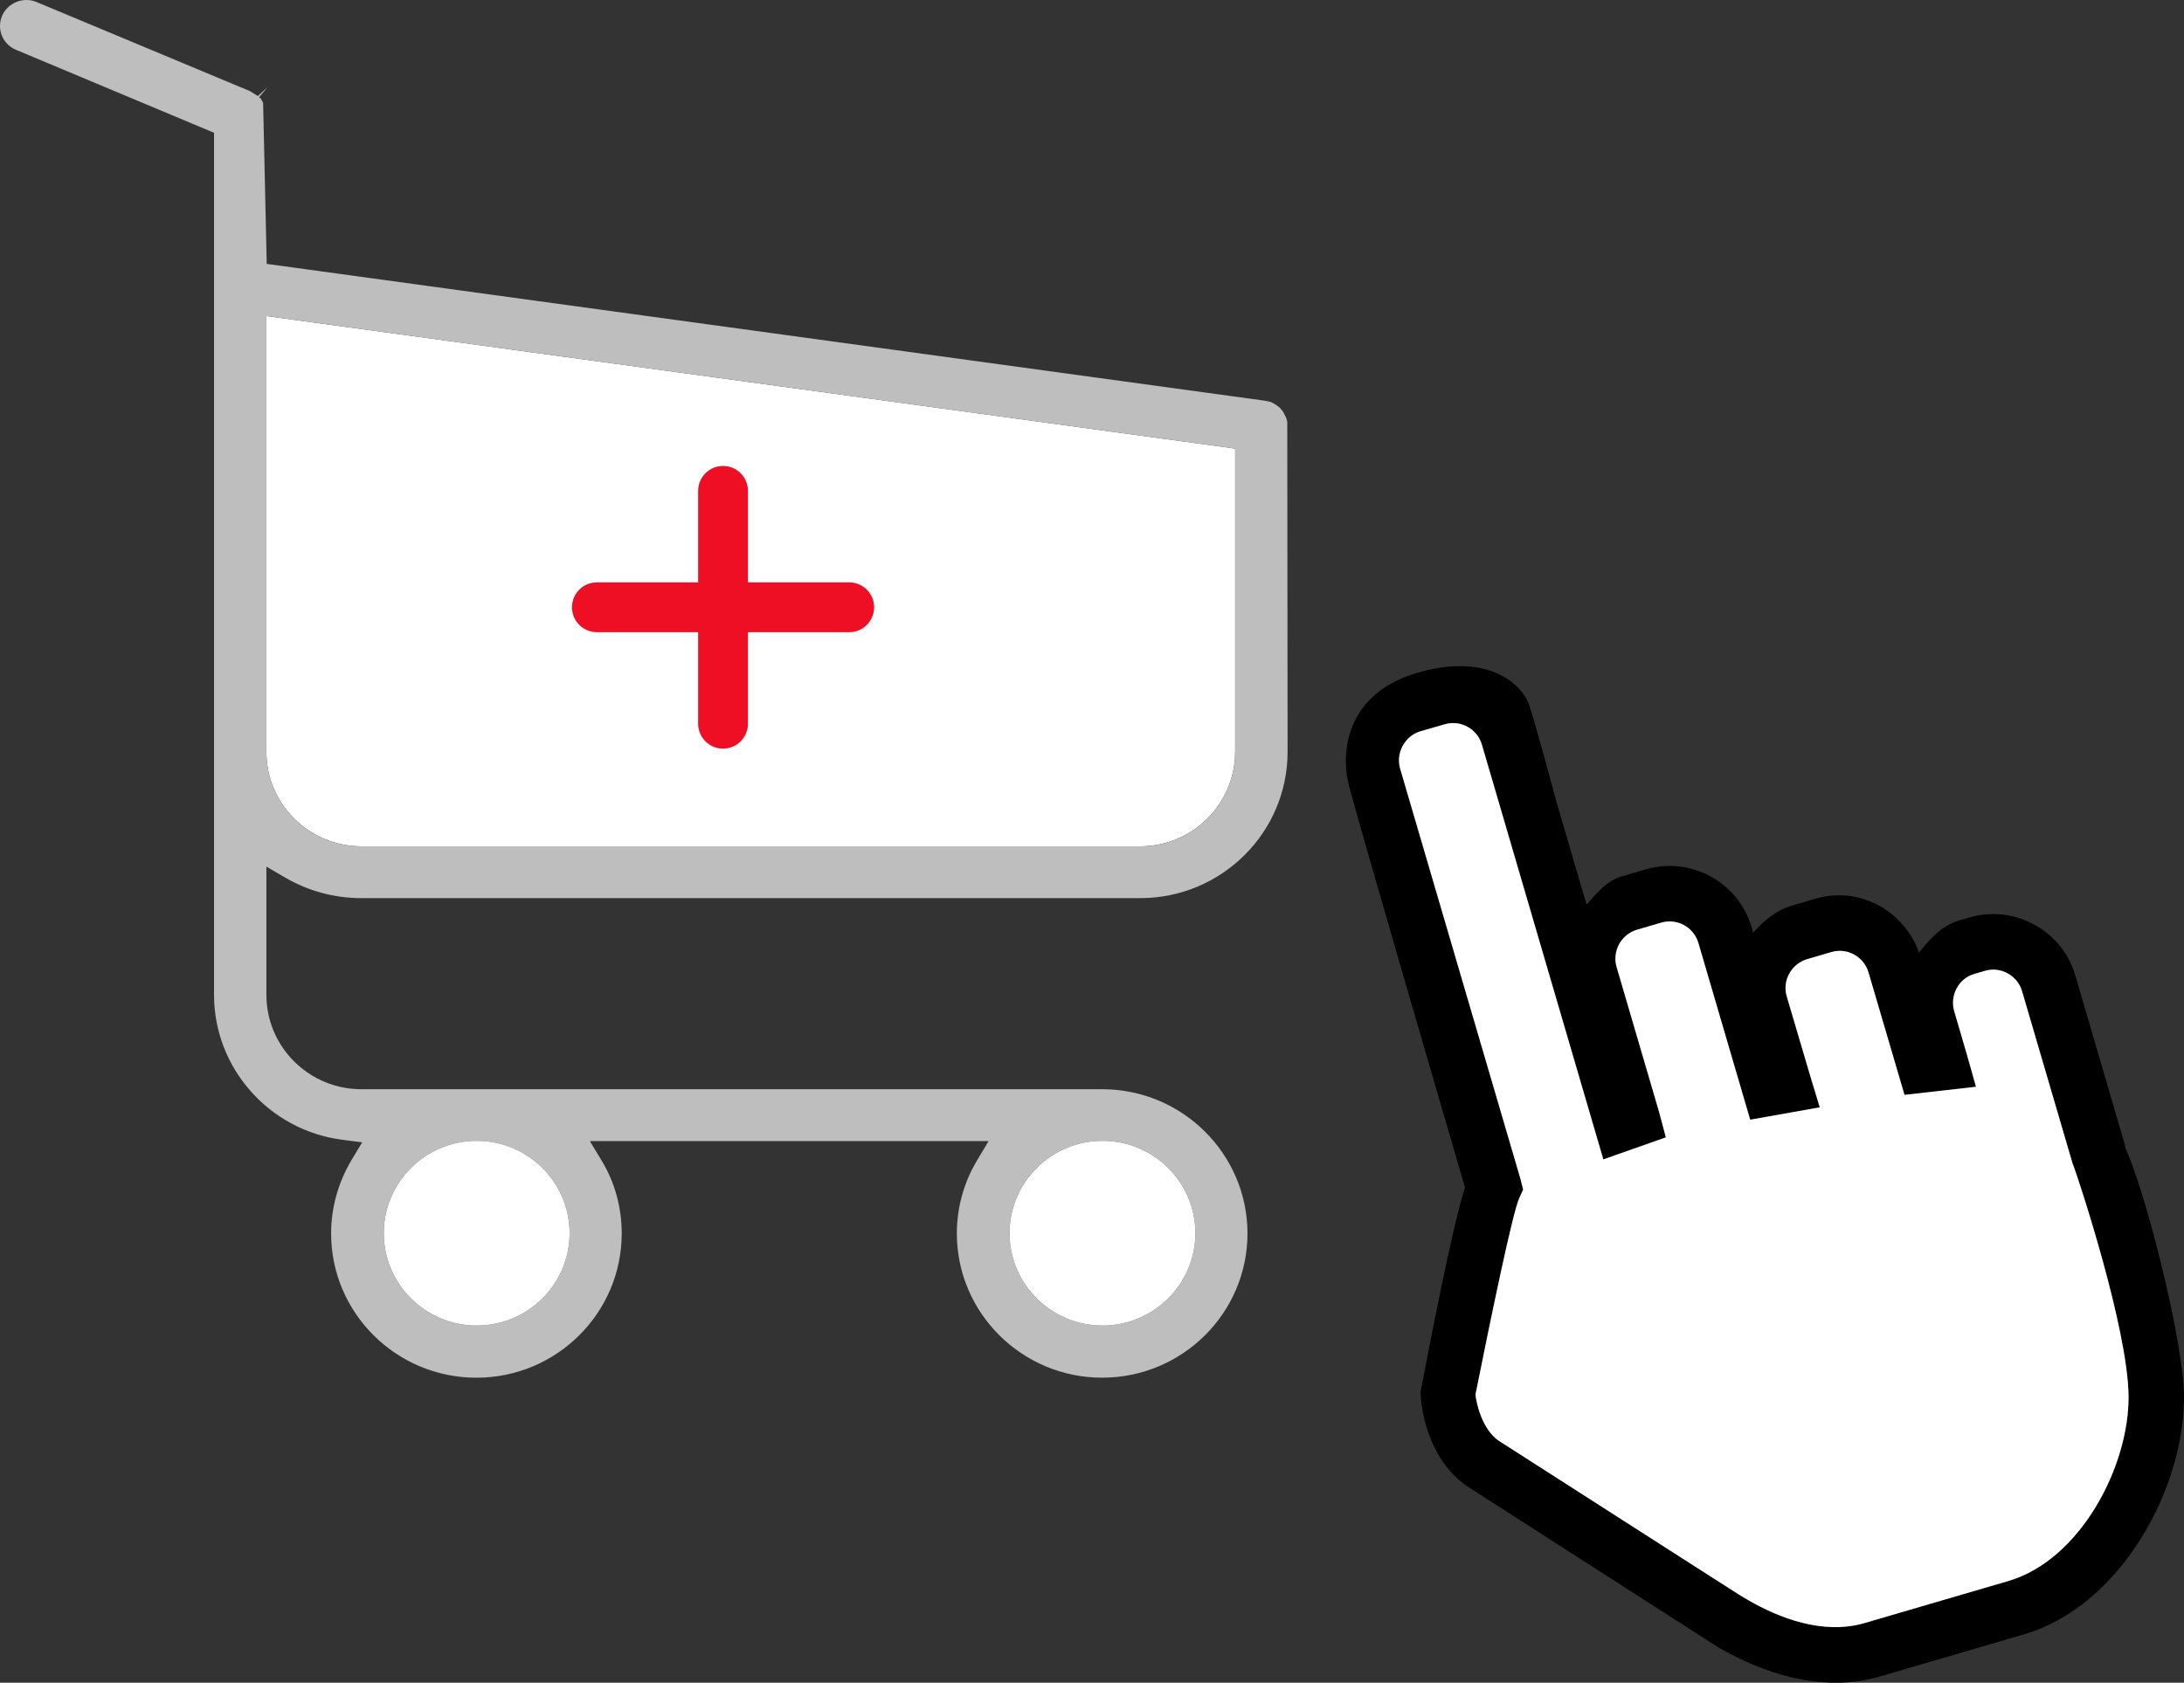
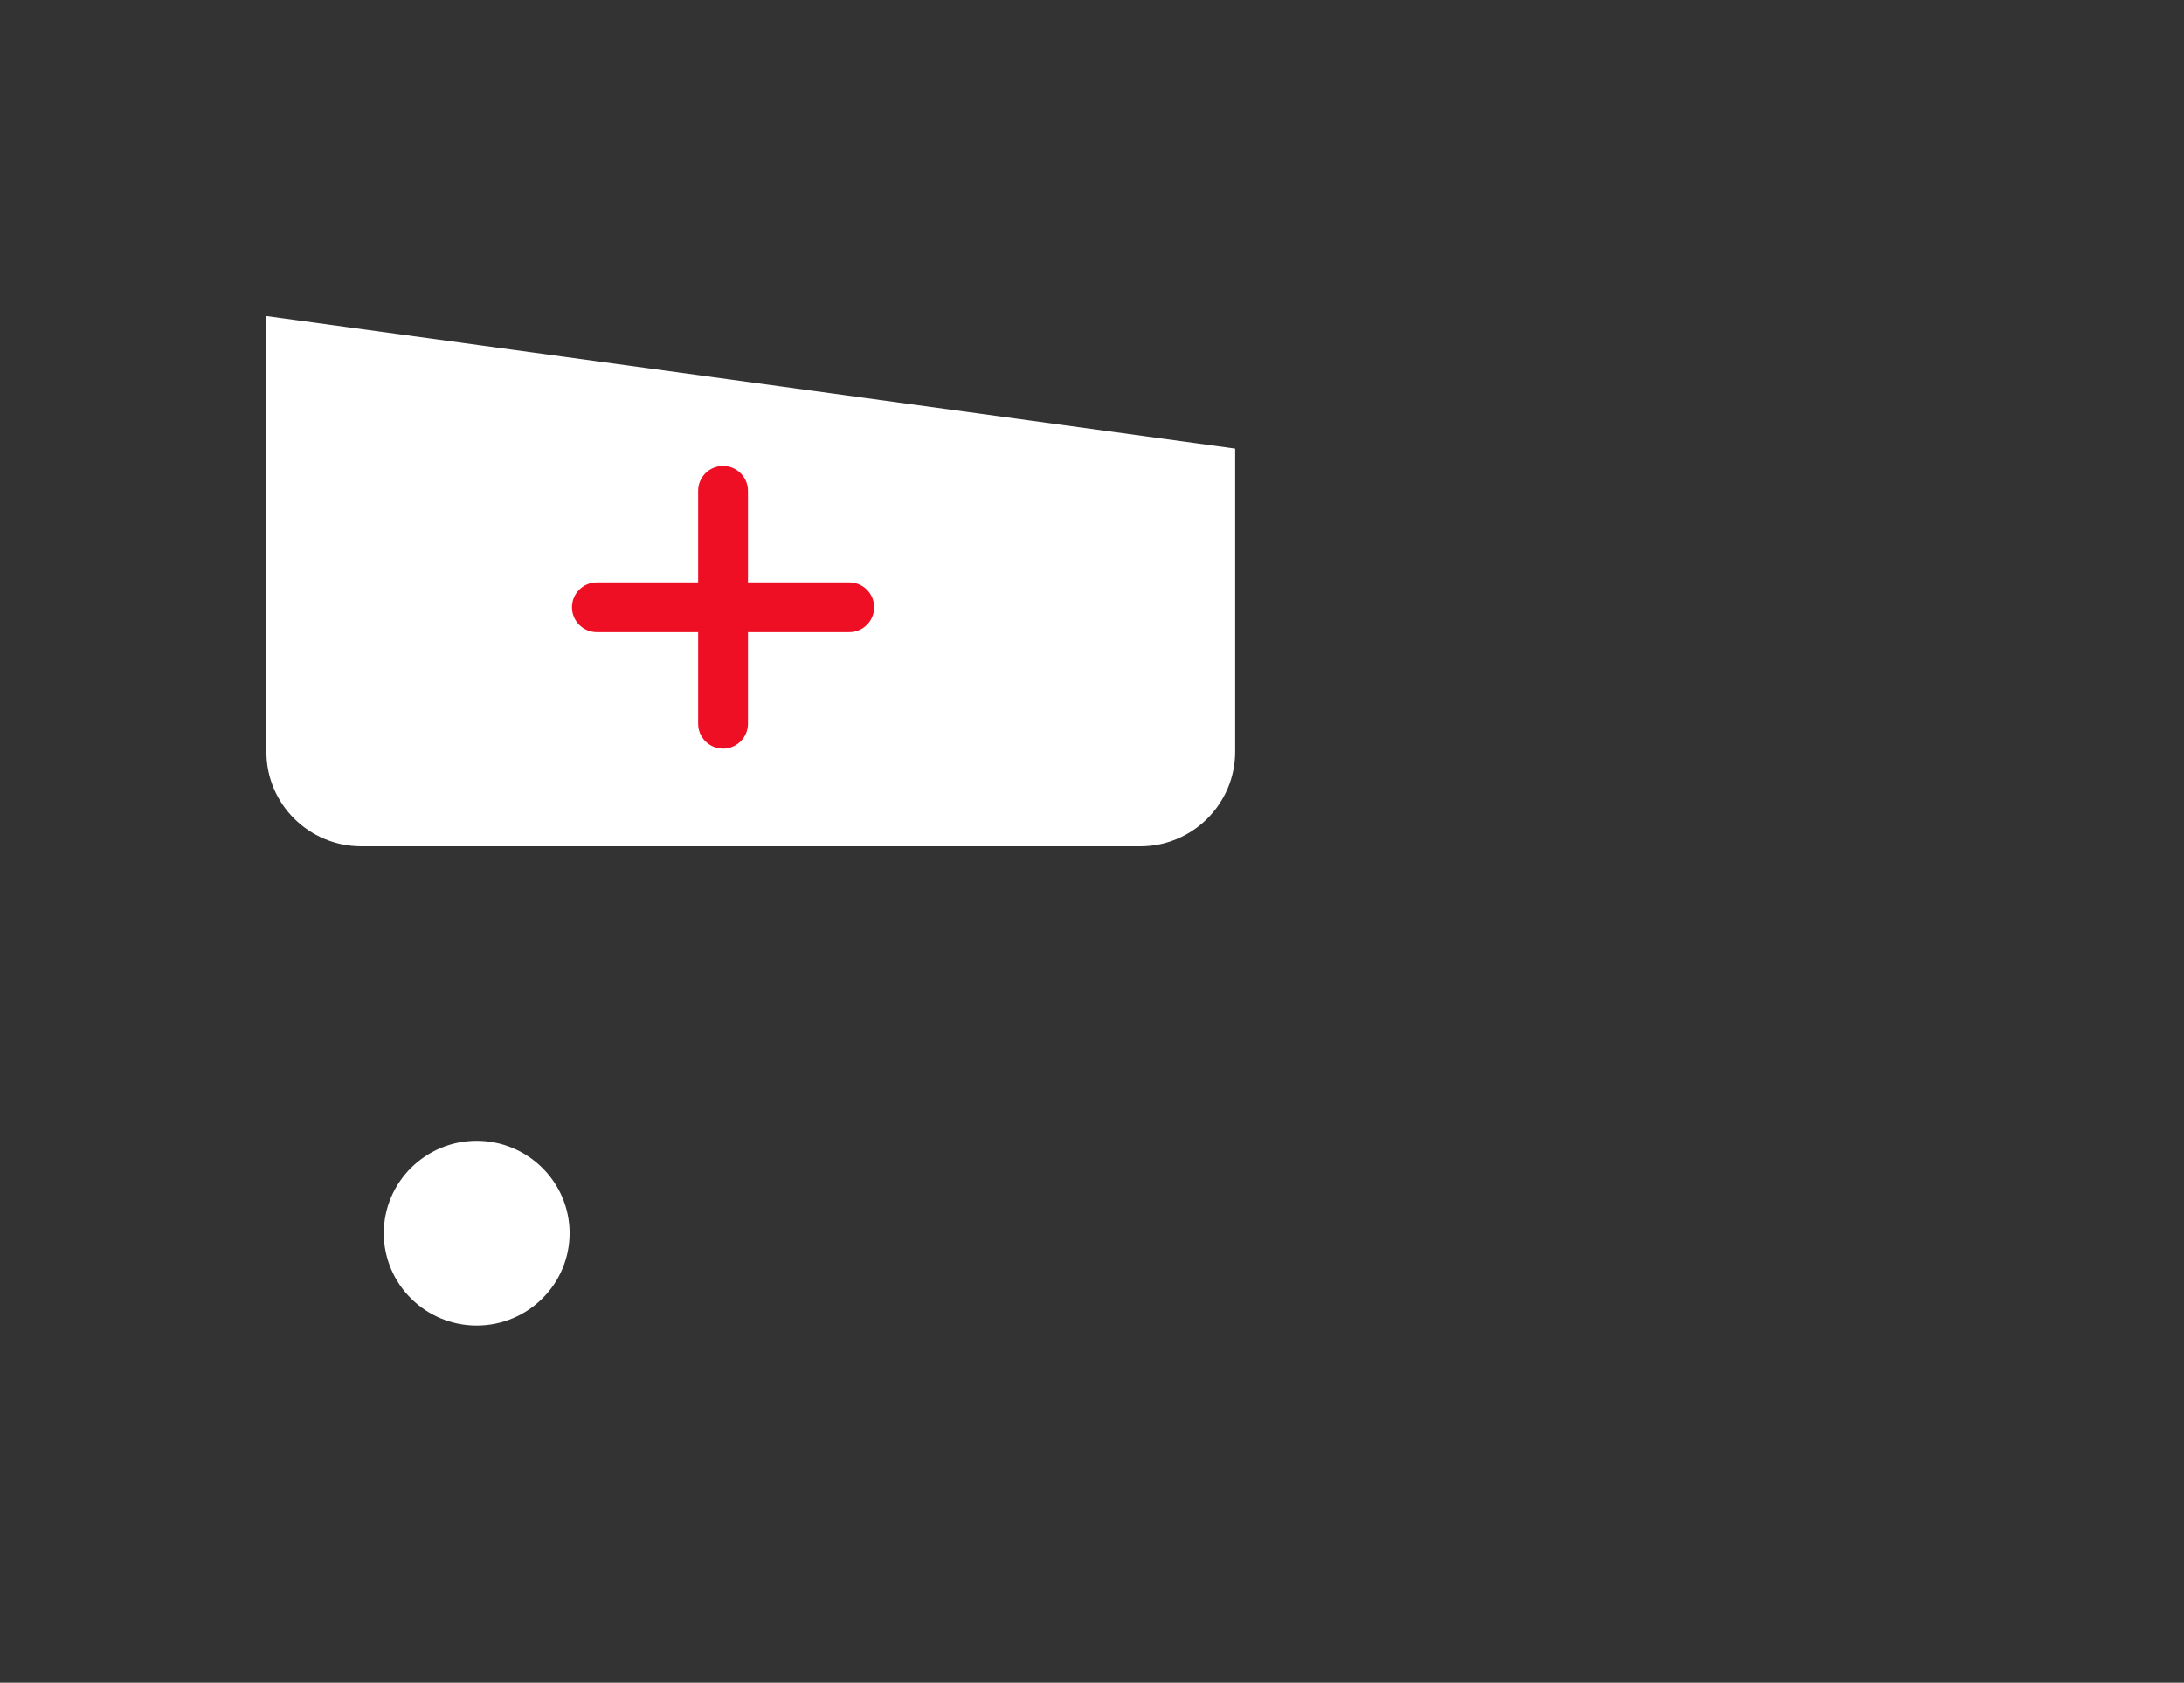
<svg xmlns="http://www.w3.org/2000/svg" version="1.1" id="Layer_1" x="0px" y="0px" width="144.646px" height="111.473px" viewBox="-61.216 -44.387 144.646 111.473" enable-background="new -61.216 -44.387 144.646 111.473" xml:space="preserve">
  <rect x="-61.216" y="-44.387" width="144.646" height="111.473" fill="#333333" stroke="none" />
-   <path d="M34.9,31.158c0.51,1.75,0.857,2.938,0.91,3.123c-0.854,2.627-2.426,10.836-2.941,13.543  c0.007,0.893,0.395,4.371,3.055,6.229l16.145,10.361c0.391,0.24,0.59,0.375,0.59,0.375c3.826,2.174,7.471,2.812,10.646,1.883  l9.524-2.789C79.271,62,83.52,54.133,83.43,47.98c-0.062-3.582-2.604-13.782-4.011-16.586l0.146,0.226l-3.332-11.381  c-0.424-1.451-1.392-2.646-2.721-3.373c-1.328-0.726-2.861-0.894-4.301-0.47l-0.689,0.201c-1.136,0.33-1.924,1.211-2.636,2.123  c-1.016-2.789-3.958-4.416-6.841-3.576l-1.604,0.472c-1.051,0.312-1.853,1.01-2.545,1.78c-0.008-0.024-0.099-0.354-0.099-0.354  c-0.878-2.996-4.036-4.713-7.028-3.832l-1.604,0.47c-0.994,0.288-1.627,1.116-2.303,1.862c-0.7-2.377-1.391-4.75-1.975-6.74  c0,0-1.298-4.851-1.801-6.413c-0.502-1.562-2.9-3.57-7.529-2.176c-4.631,1.394-4.965,5.244-4.463,7.308S34.9,31.158,34.9,31.158   M54.604,61.637c-0.326-0.184-0.642-0.383-0.642-0.383c0.063,0.049-15.935-10.207-15.935-10.207  c-1.076-0.752-1.471-2.459-1.522-3.055c1.076-5.379,2.463-12.025,2.884-12.971l0.27-0.609l-0.172-0.688L31.512,6.526  c-0.3-1.034,0.315-2.163,1.35-2.47l1.604-0.461c1.05-0.312,2.155,0.295,2.464,1.346l8.043,27.477l4.139-1.459l-0.449-1.688  l-2.814-9.604c-0.146-0.502-0.082-1.033,0.164-1.502c0.264-0.47,0.684-0.812,1.186-0.961l1.604-0.468  c1.057-0.312,2.159,0.296,2.467,1.349L54.7,29.789l4.606-0.82l-0.593-1.953l-1.594-5.395c-0.312-1.045,0.304-2.154,1.351-2.467  l1.607-0.471c1.046-0.31,2.152,0.303,2.459,1.352l2.384,8.109l4.733-0.537l-0.592-2.099l-0.854-2.918  c-0.143-0.51-0.083-1.045,0.172-1.514c0.244-0.466,0.671-0.804,1.17-0.945l0.704-0.205c0.503-0.149,1.027-0.086,1.492,0.164  c0.469,0.257,0.813,0.677,0.96,1.183l3.354,11.442l0.039,0.086c0.42,1.134,3.575,10.732,3.661,15.229  c0.067,4.699-3.19,10.918-7.95,12.316l-9.533,2.788C59.51,63.949,56.57,62.773,54.604,61.637" />
-   <path fill="#FFFFFF" d="M54.604,61.637c-0.326-0.184-0.642-0.383-0.642-0.383c0.063,0.049-15.935-10.207-15.935-10.207  c-1.076-0.752-1.471-2.459-1.522-3.055c1.076-5.379,2.463-12.025,2.884-12.971l0.27-0.609l-0.172-0.688L31.512,6.526  c-0.3-1.034,0.315-2.163,1.35-2.47l1.604-0.461c1.05-0.312,2.155,0.295,2.464,1.346l8.043,27.477l4.139-1.459l-0.449-1.688  l-2.814-9.604c-0.146-0.502-0.082-1.033,0.164-1.502c0.264-0.47,0.684-0.812,1.186-0.961l1.604-0.468  c1.057-0.312,2.159,0.296,2.467,1.349L54.7,29.789l4.606-0.82l-0.593-1.953l-1.594-5.395c-0.312-1.045,0.304-2.154,1.351-2.467  l1.607-0.471c1.046-0.31,2.152,0.303,2.459,1.352l2.384,8.109l4.733-0.537l-0.592-2.099l-0.854-2.918  c-0.143-0.51-0.083-1.045,0.172-1.514c0.244-0.466,0.671-0.804,1.17-0.945l0.704-0.205c0.503-0.149,1.027-0.086,1.492,0.164  c0.469,0.257,0.813,0.677,0.96,1.183l3.354,11.442l0.039,0.086c0.42,1.134,3.575,10.732,3.661,15.229  c0.067,4.699-3.19,10.918-7.95,12.316l-9.533,2.788C59.51,63.949,56.57,62.773,54.604,61.637" />
  <path fill="#FFFFFF" d="M-37.282,11.678h51.583c3.469,0,6.288-2.813,6.288-6.271V-14.67l-64.161-8.779V5.427  C-43.572,8.874-40.751,11.678-37.282,11.678z" />
-   <path fill="#BEBEBE" d="M-44.672-38.355l-14.128-5.9c-0.878-0.367-1.917,0.062-2.277,0.916c-0.181,0.426-0.185,0.892-0.013,1.314  c0.174,0.425,0.506,0.758,0.935,0.938l13.114,5.496v57.11c0,4.853,3.655,8.979,8.502,9.601l1.312,0.168l-0.682,1.132  c-0.9,1.495-1.377,3.191-1.377,4.907c0,5.269,4.317,9.555,9.623,9.555c5.306,0,9.623-4.286,9.623-9.555  c0-1.722-0.456-3.384-1.318-4.81l-0.791-1.309H4.257l-0.779,1.305c-0.865,1.449-1.322,3.113-1.322,4.812  c0,5.27,4.317,9.555,9.623,9.555c5.309,0,9.625-4.285,9.625-9.555c0-5.268-4.316-9.555-9.625-9.555h-49.062  c-3.469,0-6.29-2.806-6.29-6.252v-8.492l1.295,0.752c1.505,0.873,3.232,1.334,4.995,1.334h51.583c5.381,0,9.76-4.345,9.76-9.687  L24.04-16.417c-0.004-0.022-0.007-0.043-0.011-0.064c-0.004-0.017-0.008-0.037-0.012-0.058l-0.07-0.223  c-0.004-0.007-0.006-0.014-0.01-0.021l-0.021-0.019l-0.126-0.269c0.02,0.042-0.014-0.009-0.038-0.056  c-0.004,0-0.015-0.012-0.024-0.028l-0.062-0.074c-0.021-0.024-0.046-0.054-0.07-0.089c-0.016-0.016-0.031-0.034-0.047-0.053  c-0.006-0.005-0.012-0.011-0.018-0.016l-0.229-0.176c-0.009-0.002-0.073-0.033-0.157-0.095l-0.172-0.085l0.004-0.006  c-0.023-0.006-0.053-0.014-0.084-0.025l-0.353-0.069l-66.091-9.062l-0.238-10.658l-0.069-0.15c0.016,0.039-0.013-0.005-0.038-0.054  c-0.009-0.01-0.036-0.054-0.065-0.112c-0.001,0.005-0.006,0.002-0.013-0.008l-0.01,0.01l-0.073-0.073l0.56-0.659l-0.638,0.582  L-44.672-38.355z M-43.572-23.448l64.161,8.779V5.408c0,3.458-2.819,6.271-6.288,6.271h-51.583c-3.469,0-6.29-2.804-6.29-6.251  V-23.448z M11.801,31.188c3.393,0,6.153,2.746,6.153,6.119c0,3.375-2.761,6.119-6.153,6.119c-3.395,0-6.155-2.744-6.155-6.119  C5.646,33.934,8.406,31.188,11.801,31.188z M-29.645,31.188c3.394,0,6.154,2.746,6.154,6.119c0,3.375-2.761,6.119-6.154,6.119  s-6.153-2.744-6.153-6.119C-35.798,33.934-33.037,31.188-29.645,31.188z" />
  <path fill="#FFFFFF" d="M-29.645,43.426c3.394,0,6.154-2.744,6.154-6.119c0-3.373-2.761-6.119-6.154-6.119s-6.153,2.746-6.153,6.119  C-35.798,40.682-33.037,43.426-29.645,43.426z" />
-   <path fill="#FFFFFF" d="M11.801,43.426c3.393,0,6.153-2.744,6.153-6.119c0-3.373-2.761-6.119-6.153-6.119  c-3.395,0-6.155,2.746-6.155,6.119C5.646,40.682,8.406,43.426,11.801,43.426z" />
  <path fill="#EE0F24" d="M-4.971-5.806h-6.707v-6.064c0-0.911-0.739-1.65-1.65-1.65s-1.65,0.739-1.65,1.65v6.064h-6.706  c-0.911,0-1.65,0.739-1.65,1.65c0,0.911,0.739,1.65,1.65,1.65h6.706v6.064c0,0.911,0.739,1.65,1.65,1.65s1.65-0.739,1.65-1.65  v-6.064h6.707c0.911,0,1.65-0.739,1.65-1.65C-3.321-5.067-4.06-5.806-4.971-5.806z" />
</svg>